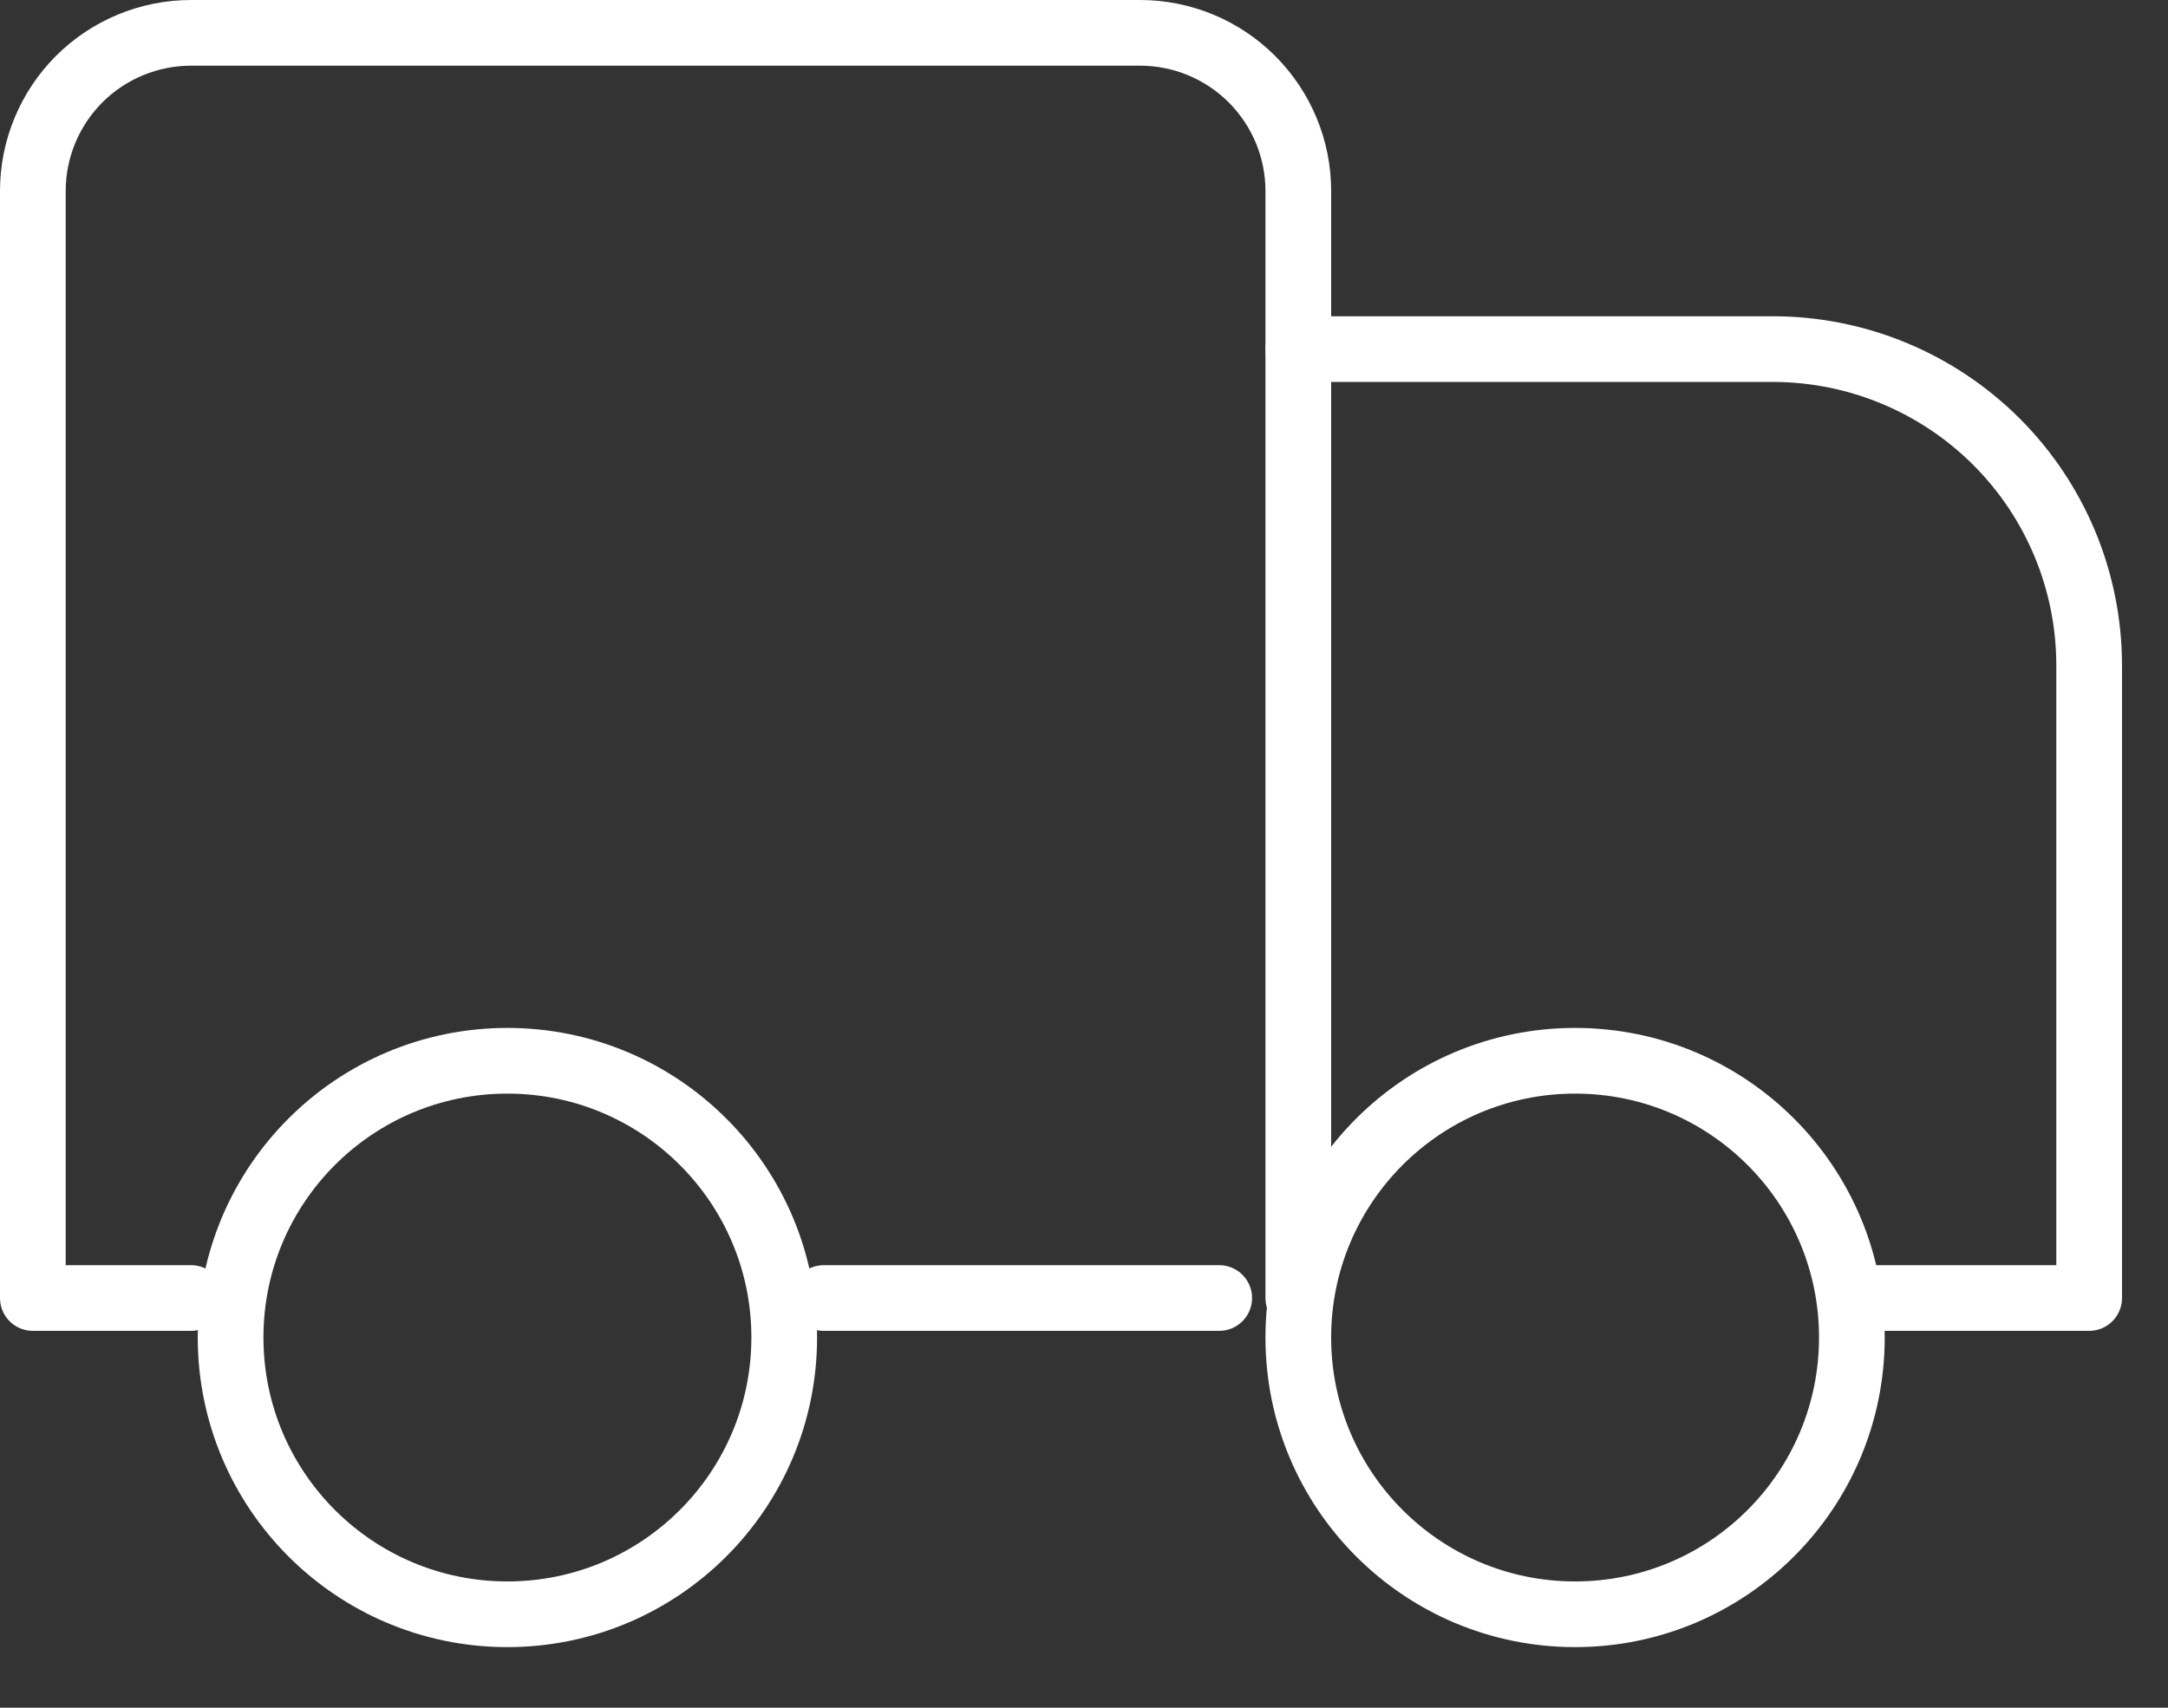
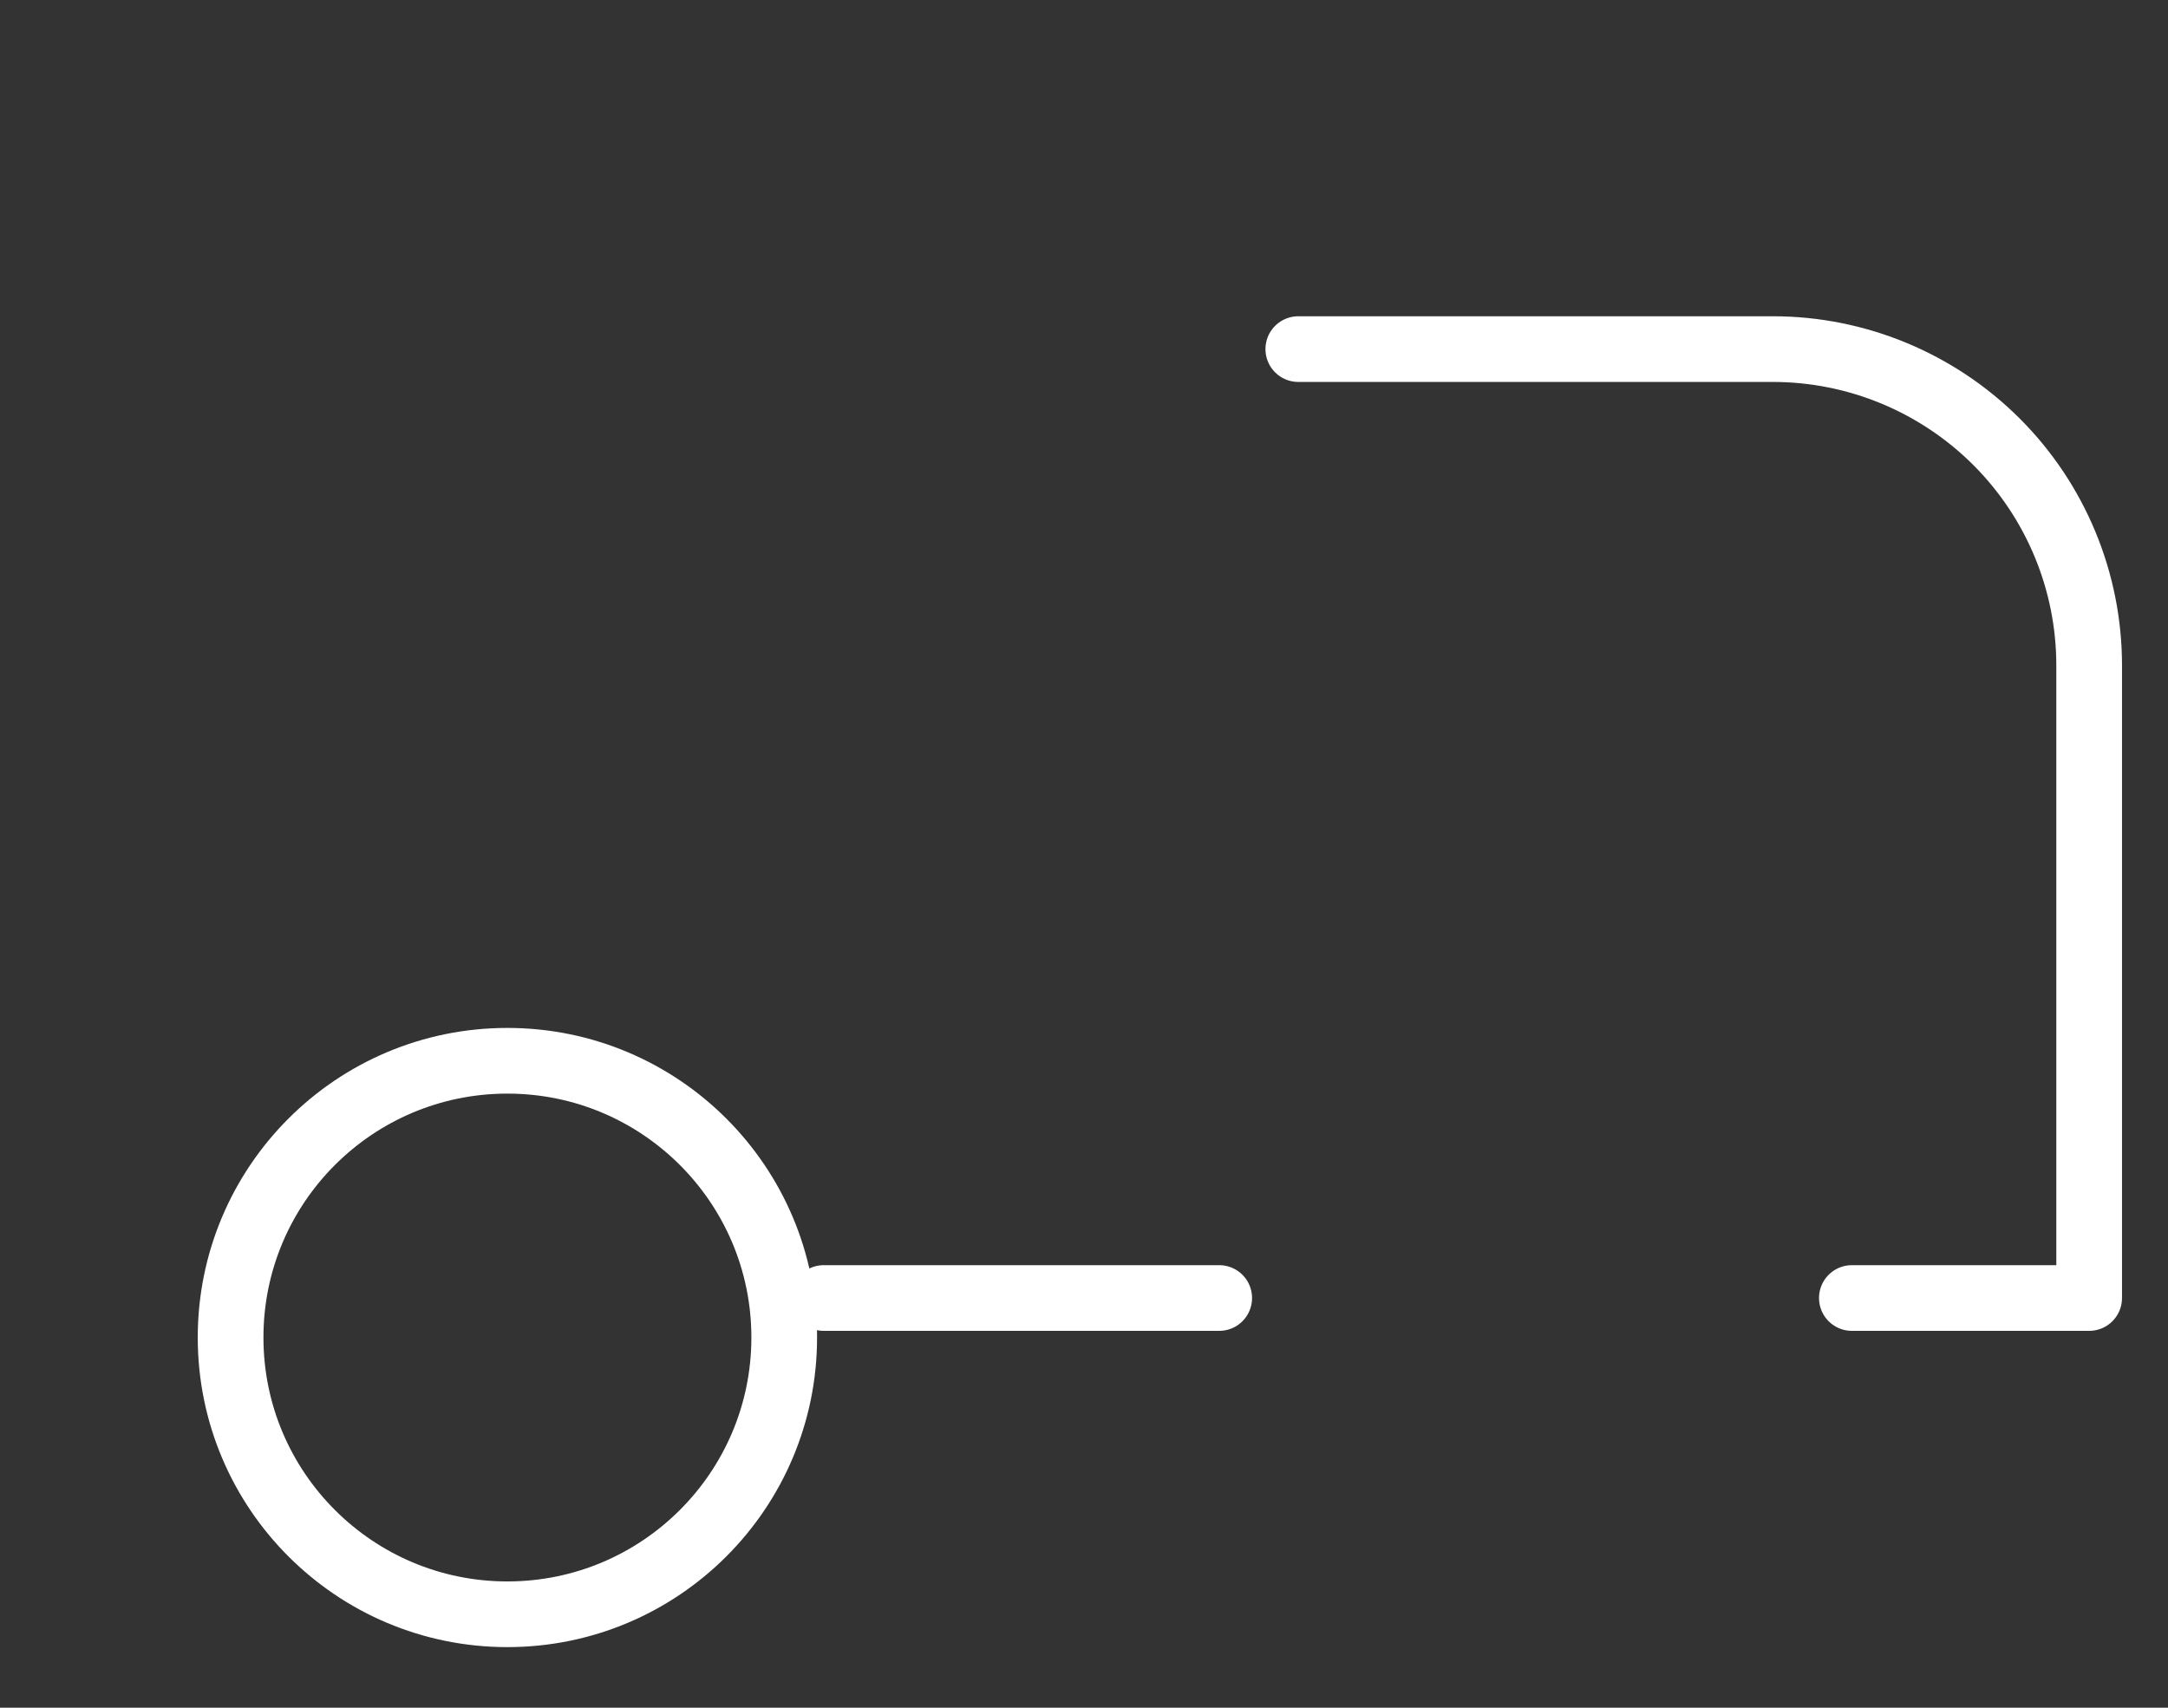
<svg xmlns="http://www.w3.org/2000/svg" fill="none" viewBox="0 0 33 26" height="26" width="33">
  <rect x="0" y="0" width="33" height="26" fill="#333333" stroke="none" />
  <path stroke-linejoin="round" stroke-linecap="round" stroke="white" d="M19.762 5.315H26.985C28.262 5.315 29.486 5.823 30.39 6.726C31.293 7.629 31.8 8.854 31.8 10.131V19.762H28.188" />
-   <path stroke-linejoin="round" stroke-linecap="round" stroke="white" d="M2.908 19.762H0.5V2.908C0.5 2.269 0.754 1.657 1.205 1.205C1.657 0.754 2.269 0.5 2.908 0.5H17.354C17.992 0.5 18.605 0.754 19.056 1.205C19.508 1.657 19.762 2.269 19.762 2.908V19.762" />
  <path stroke-linejoin="round" stroke-linecap="round" stroke="white" d="M18.558 19.762H12.538" />
-   <path stroke-linejoin="round" stroke-linecap="round" stroke="white" d="M23.975 24.577C21.648 24.577 19.762 22.69 19.762 20.363C19.762 18.036 21.648 16.15 23.975 16.15C26.302 16.15 28.188 18.036 28.188 20.363C28.188 22.69 26.302 24.577 23.975 24.577Z" />
  <path stroke-linejoin="round" stroke-linecap="round" stroke="white" d="M7.723 24.577C5.396 24.577 3.51 22.69 3.51 20.363C3.51 18.036 5.396 16.15 7.723 16.15C10.05 16.15 11.937 18.036 11.937 20.363C11.937 22.69 10.05 24.577 7.723 24.577Z" />
</svg>